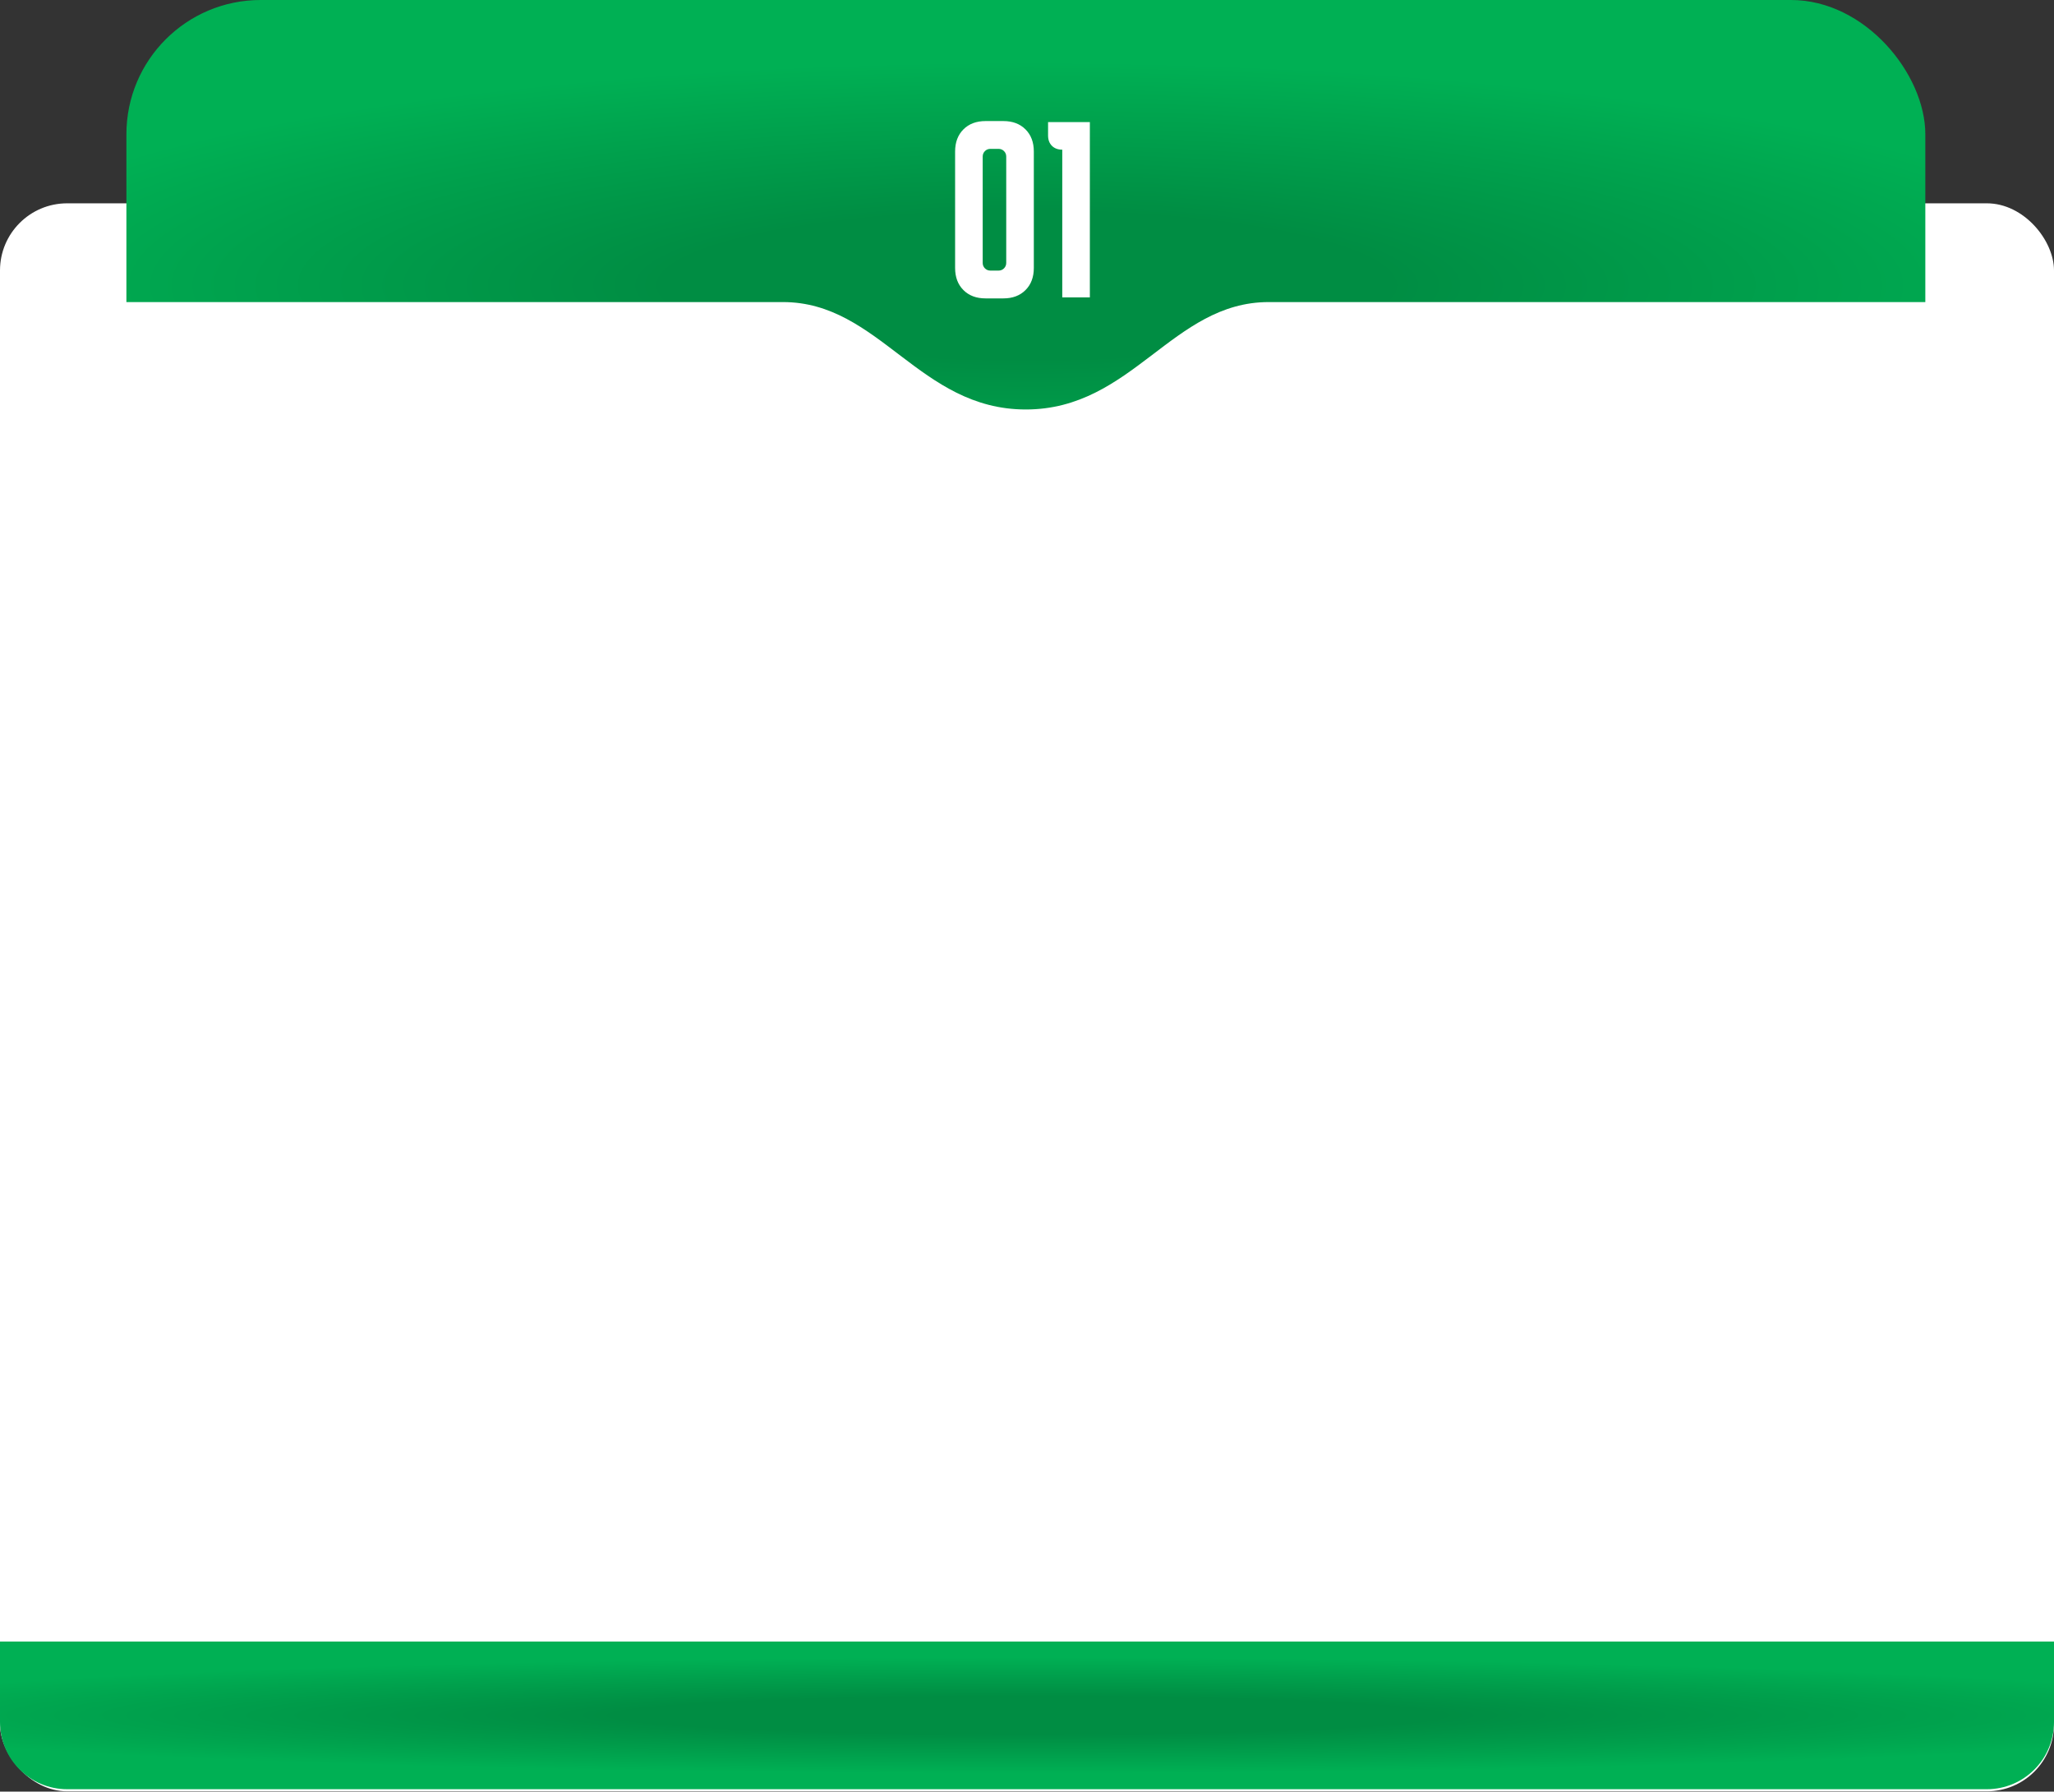
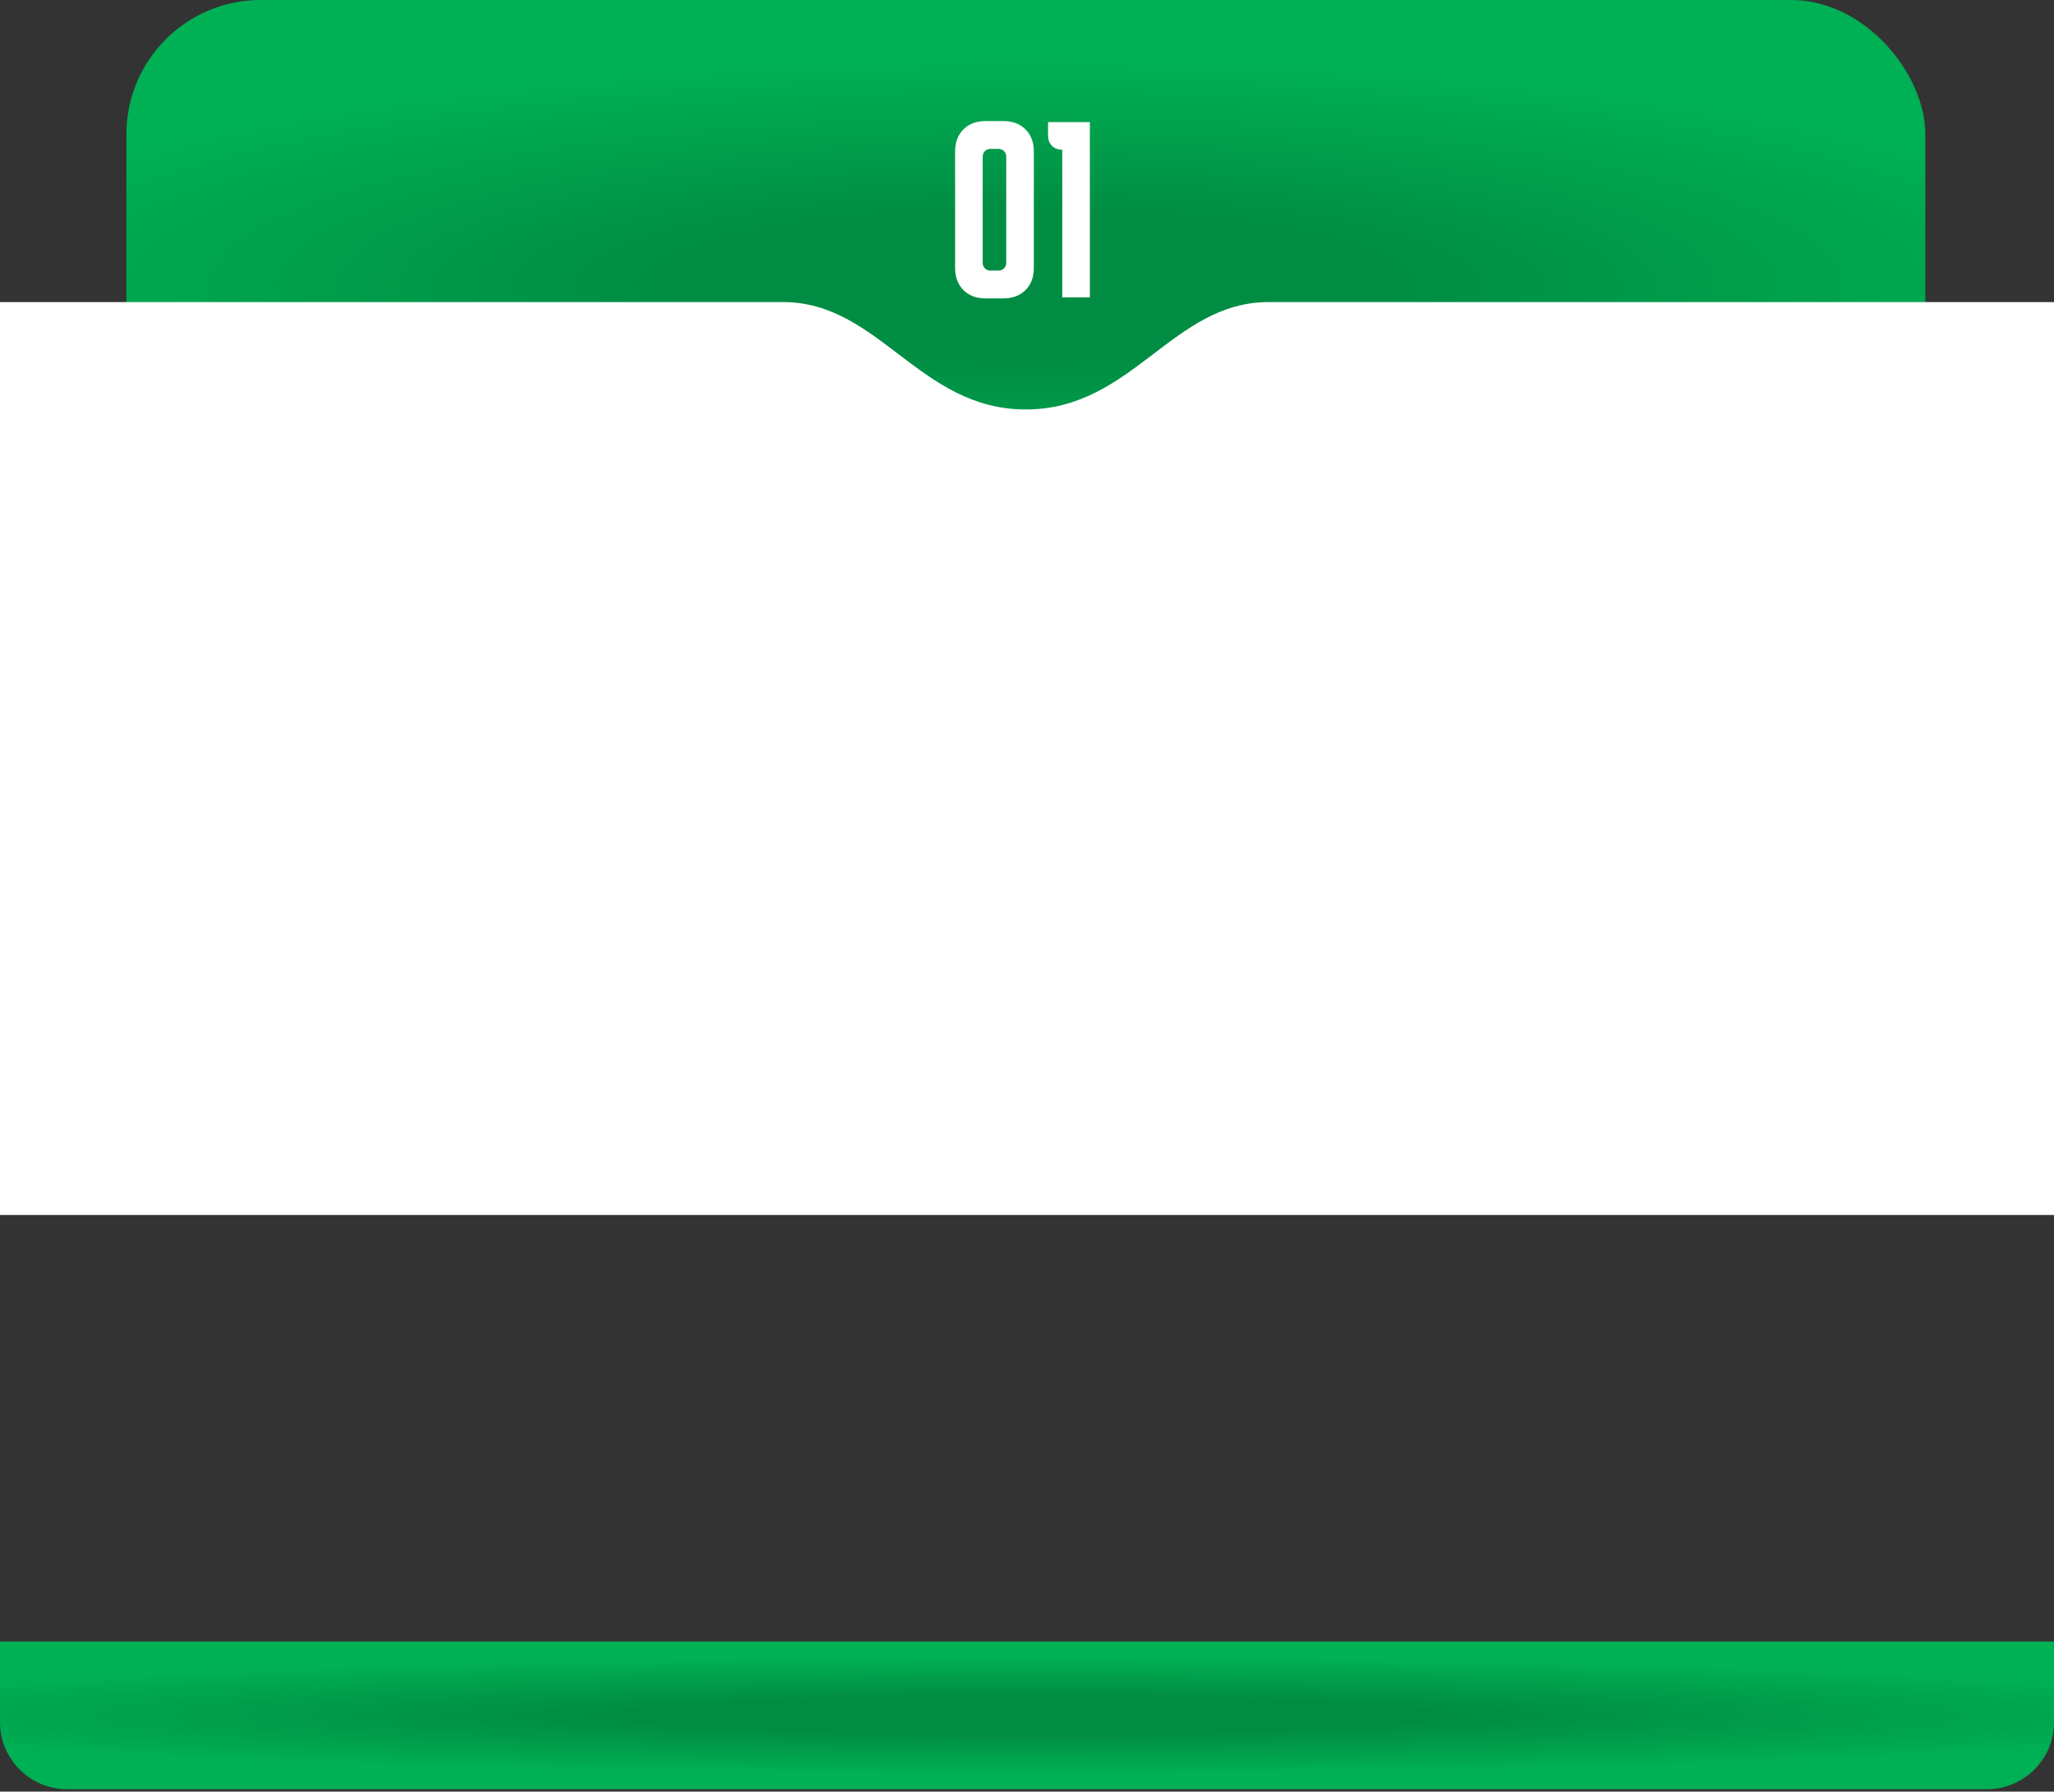
<svg xmlns="http://www.w3.org/2000/svg" width="360" height="314" viewBox="0 0 360 314" fill="none">
  <rect x="0" y="0" width="360" height="314" fill="#333333" stroke="none" />
-   <rect y="35.634" width="360" height="278.308" rx="11.765" fill="white" />
  <path d="M0 287.692H360V301.81C360 308.307 354.733 313.575 348.235 313.575H11.765C5.267 313.575 0 308.307 0 301.81V287.692Z" fill="url(#paint0_radial_516_327)" />
  <rect x="22.154" width="315.294" height="100" rx="23.529" fill="url(#paint1_radial_516_327)" />
  <path d="M179.792 71.765C198.48 71.765 205.449 52.941 222.353 52.941H282.978H360V212.941H0V52.941H47.02H137.232C154.136 52.941 161.105 71.765 179.792 71.765Z" fill="white" />
  <path d="M167.399 26.551C167.399 24.939 167.885 23.647 168.857 22.675C169.829 21.703 171.121 21.218 172.733 21.218H175.862C177.474 21.218 178.766 21.703 179.738 22.675C180.71 23.647 181.196 24.939 181.196 26.551V46.962C181.196 48.574 180.71 49.866 179.738 50.838C178.766 51.81 177.474 52.296 175.862 52.296H172.733C171.121 52.296 169.829 51.81 168.857 50.838C167.885 49.866 167.399 48.574 167.399 46.962V26.551ZM173.586 47.424H175.008C175.388 47.424 175.708 47.294 175.969 47.033C176.229 46.773 176.36 46.453 176.36 46.073V27.44C176.36 27.061 176.229 26.741 175.969 26.48C175.708 26.22 175.388 26.089 175.008 26.089H173.586C173.207 26.089 172.887 26.22 172.626 26.48C172.365 26.741 172.235 27.061 172.235 27.44V46.073C172.235 46.453 172.365 46.773 172.626 47.033C172.887 47.294 173.207 47.424 173.586 47.424ZM183.692 21.395H191.017V52.118H186.181V26.231C185.423 26.231 184.818 26.006 184.368 25.556C183.917 25.105 183.692 24.501 183.692 23.742V21.395Z" fill="white" />
  <defs>
    <radialGradient id="paint0_radial_516_327" cx="0" cy="0" r="1" gradientUnits="userSpaceOnUse" gradientTransform="translate(180.173 300.634) rotate(90) scale(12.18 260.951)">
      <stop offset="0.274" stop-color="#008D43" />
      <stop offset="0.836" stop-color="#00B054" />
    </radialGradient>
    <radialGradient id="paint1_radial_516_327" cx="0" cy="0" r="1" gradientUnits="userSpaceOnUse" gradientTransform="translate(179.953 50) rotate(90) scale(47.059 228.546)">
      <stop offset="0.274" stop-color="#008D43" />
      <stop offset="0.836" stop-color="#00B054" />
    </radialGradient>
  </defs>
</svg>